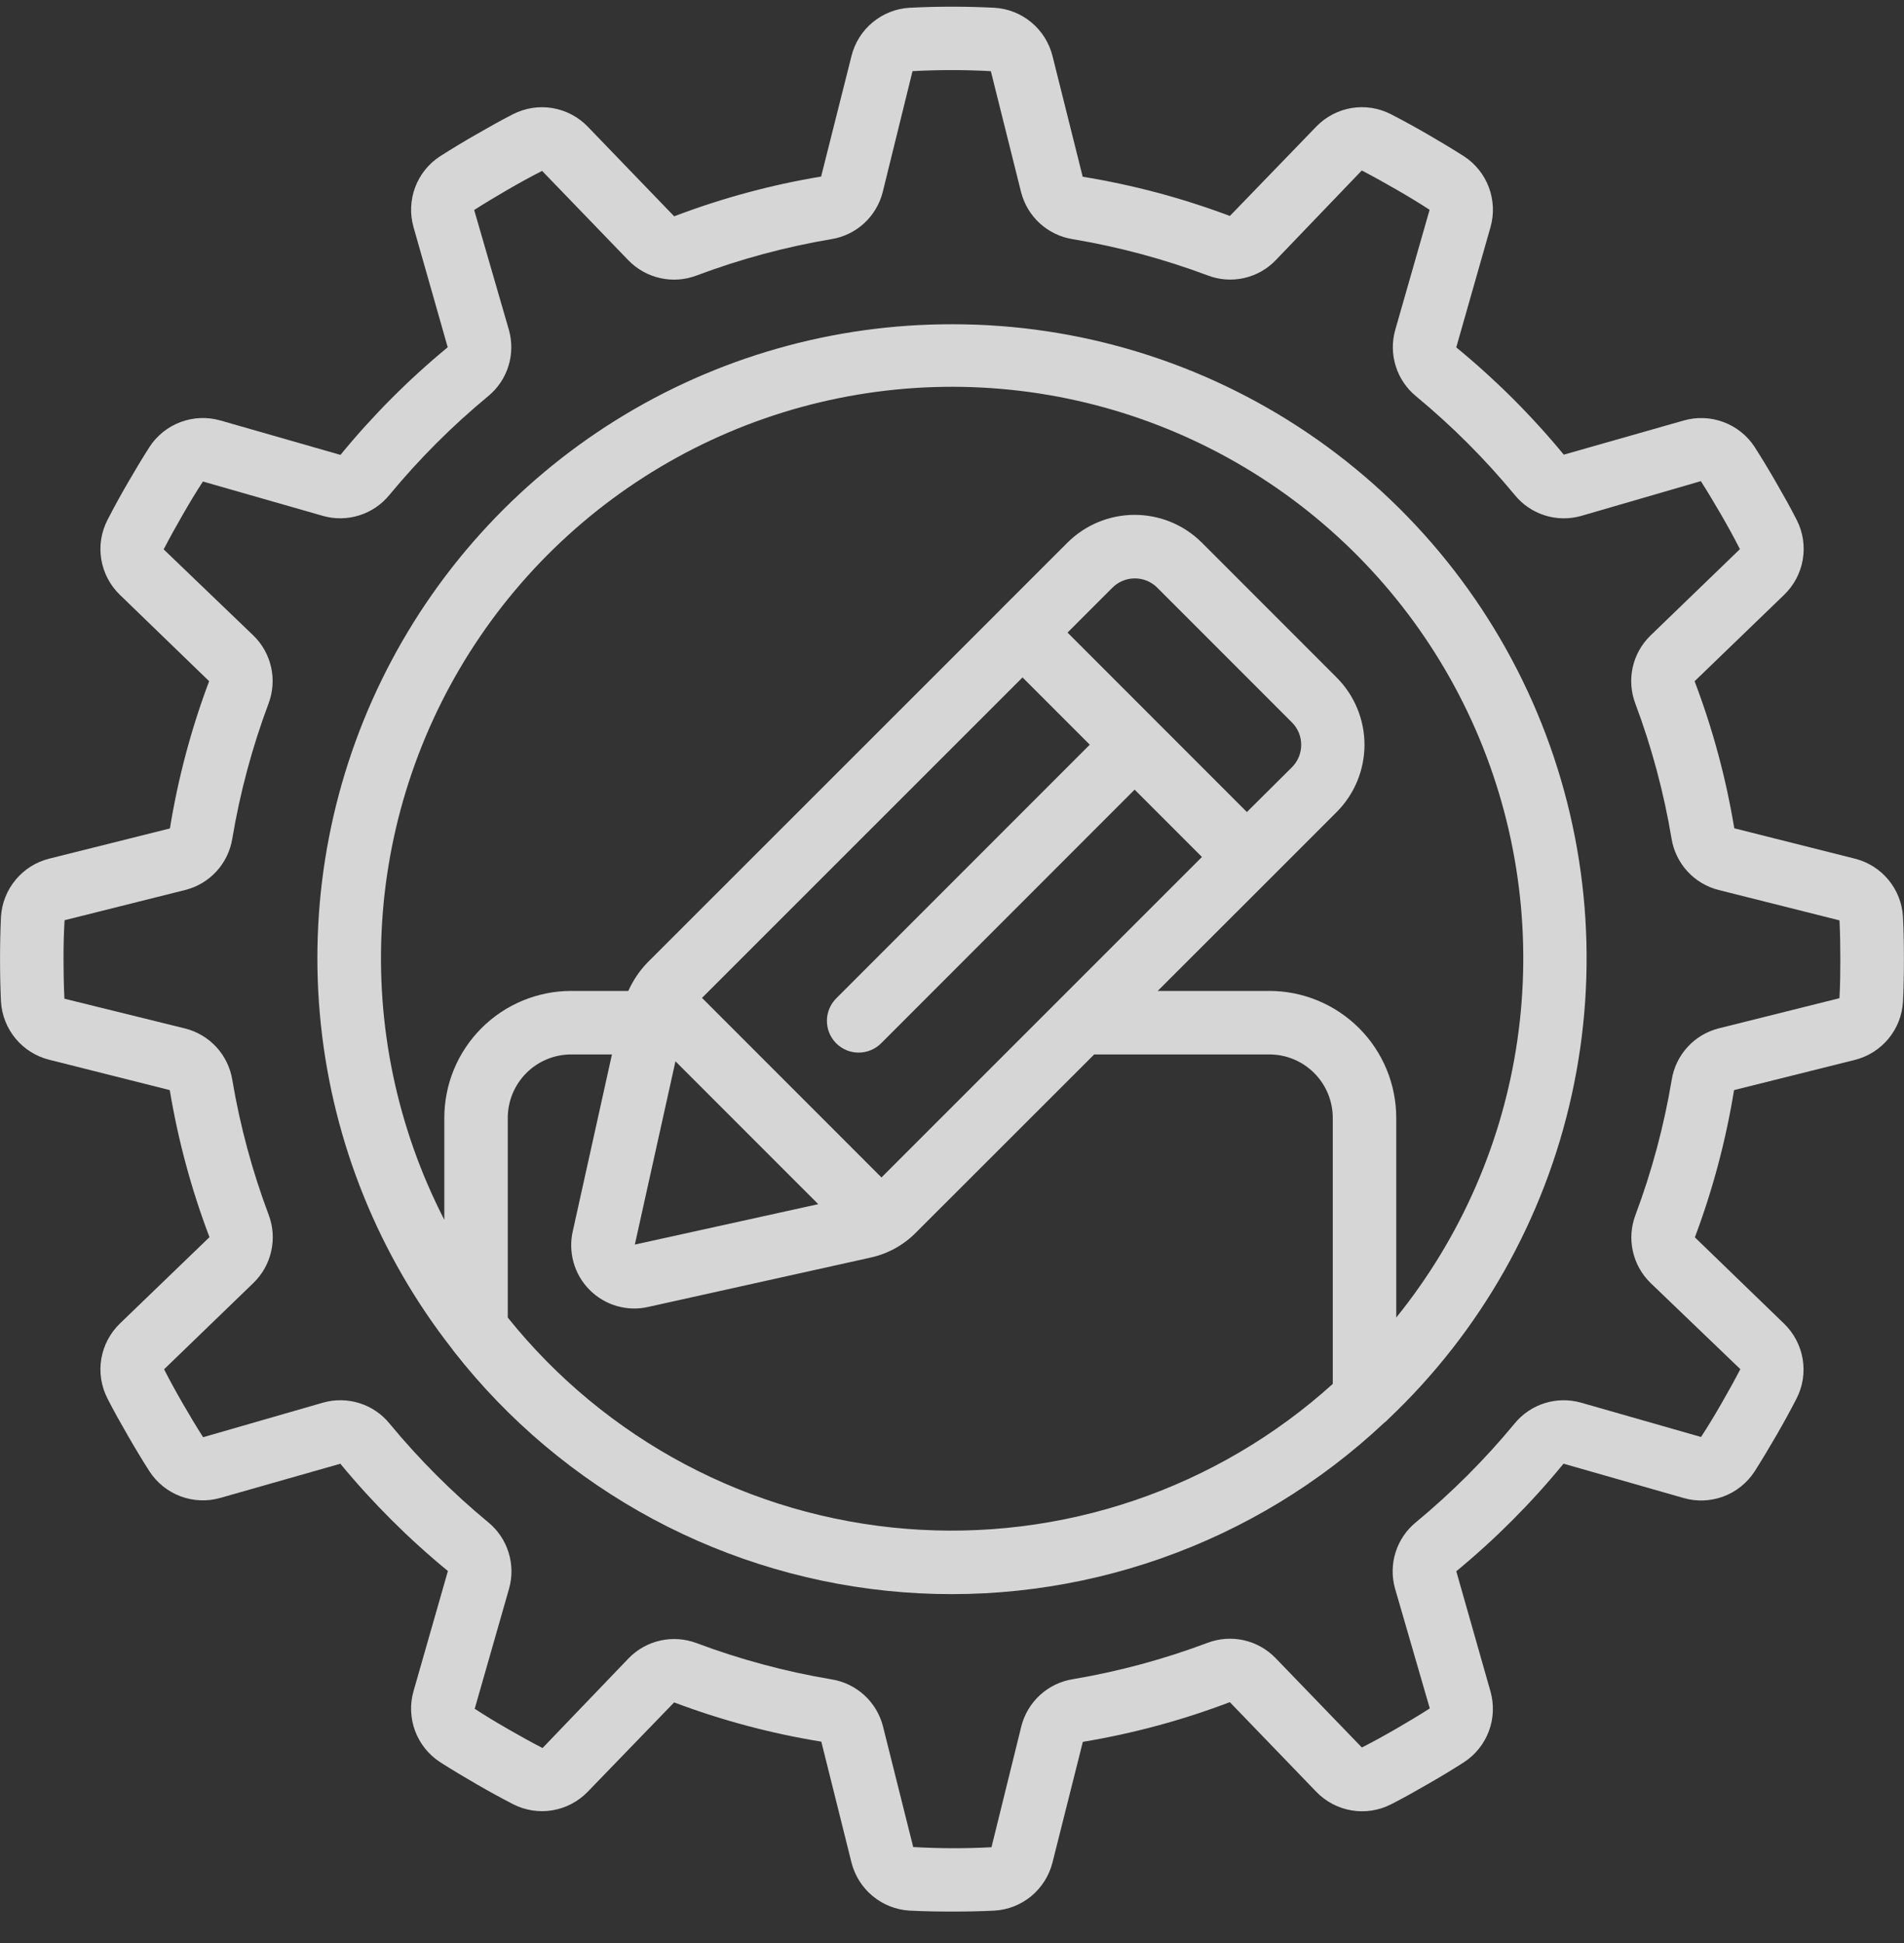
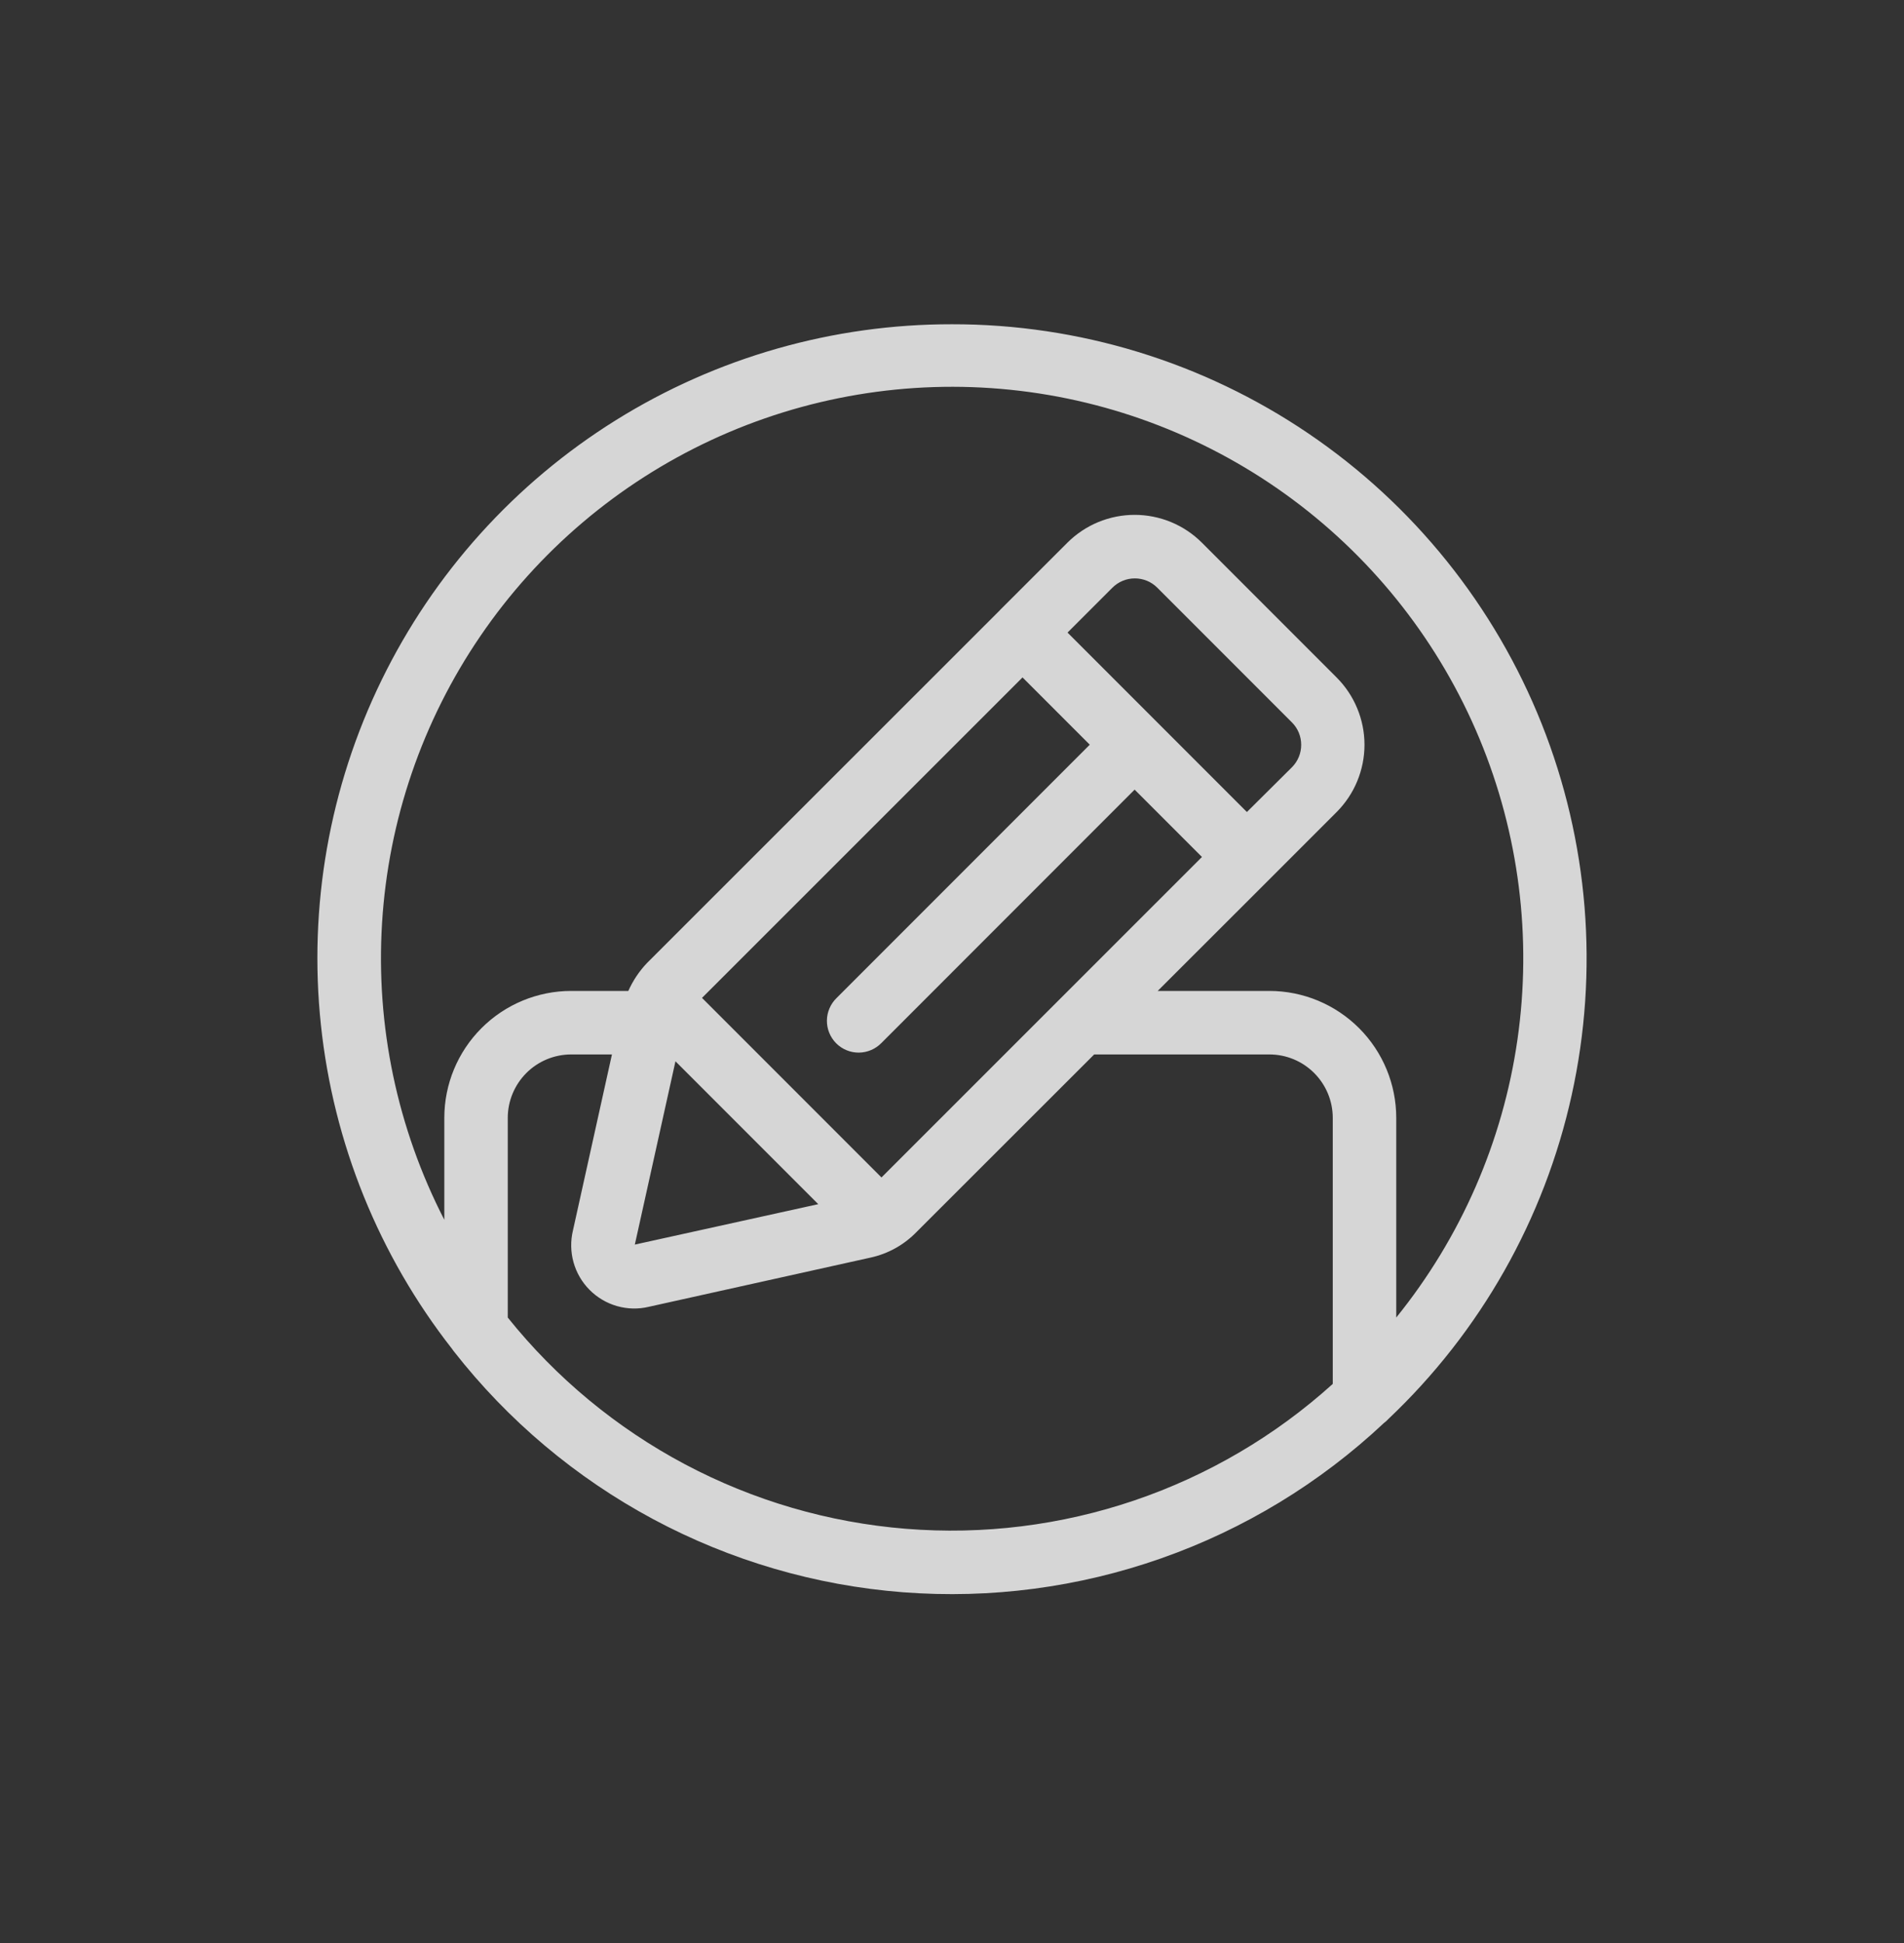
<svg xmlns="http://www.w3.org/2000/svg" width="50" height="51" viewBox="0 0 50 51" fill="none">
  <rect x="0" y="0" width="50" height="51" fill="#333333" stroke="none" />
  <g opacity="0.8">
    <path d="M25 8.511C21.878 8.507 18.817 9.38 16.168 11.032C13.519 12.684 11.388 15.049 10.019 17.855C8.65 20.661 8.098 23.795 8.427 26.9C8.755 30.005 9.95 32.955 11.876 35.412C11.892 35.431 11.902 35.454 11.919 35.471C13.339 37.286 15.121 38.786 17.152 39.875C19.183 40.963 21.419 41.617 23.717 41.794C26.015 41.971 28.324 41.667 30.498 40.902C32.672 40.138 34.663 38.928 36.343 37.351C36.384 37.322 36.421 37.288 36.454 37.251C38.877 34.962 40.556 31.997 41.274 28.741C41.993 25.486 41.717 22.09 40.483 18.993C39.248 15.897 37.113 13.242 34.352 11.373C31.592 9.504 28.334 8.507 25 8.511ZM13.334 34.583V29.343C13.334 28.901 13.51 28.478 13.822 28.165C14.135 27.852 14.559 27.677 15.001 27.677H16.07L15.046 32.297C14.98 32.572 14.985 32.86 15.061 33.133C15.137 33.406 15.282 33.655 15.482 33.856C15.681 34.057 15.929 34.204 16.202 34.282C16.474 34.36 16.762 34.367 17.038 34.301L22.858 33.01C23.32 32.91 23.742 32.675 24.071 32.335L28.734 27.677H33.333C33.775 27.677 34.199 27.852 34.511 28.165C34.824 28.478 34.999 28.901 34.999 29.343V36.325C33.489 37.689 31.715 38.73 29.788 39.384C27.86 40.038 25.82 40.291 23.791 40.128C21.762 39.965 19.788 39.389 17.99 38.436C16.192 37.482 14.607 36.171 13.334 34.583ZM32.744 21.314L30.389 18.959L28.034 16.604L29.212 15.426C29.29 15.349 29.381 15.287 29.483 15.245C29.584 15.203 29.692 15.182 29.802 15.182C29.911 15.182 30.02 15.203 30.121 15.245C30.222 15.287 30.314 15.349 30.391 15.426L33.926 18.961C34.004 19.038 34.065 19.13 34.107 19.231C34.149 19.332 34.17 19.441 34.17 19.55C34.17 19.66 34.149 19.768 34.107 19.869C34.065 19.971 34.004 20.062 33.926 20.14L32.744 21.314ZM26.852 17.781L28.618 19.547L21.969 26.196C21.89 26.273 21.826 26.365 21.783 26.467C21.739 26.568 21.716 26.678 21.715 26.788C21.714 26.899 21.735 27.009 21.777 27.111C21.819 27.213 21.881 27.307 21.959 27.385C22.037 27.463 22.13 27.525 22.233 27.567C22.335 27.609 22.445 27.63 22.555 27.629C22.666 27.628 22.775 27.605 22.877 27.561C22.979 27.518 23.071 27.454 23.148 27.375L29.796 20.726L31.564 22.494L23.148 30.906L18.435 26.193L26.852 17.781ZM17.738 27.857L21.488 31.607L16.671 32.668L17.738 27.857ZM36.666 34.583V29.343C36.666 28.459 36.315 27.612 35.69 26.987C35.065 26.362 34.217 26.01 33.333 26.01H30.402L33.333 23.083L35.099 21.317C35.331 21.084 35.516 20.809 35.641 20.506C35.767 20.202 35.832 19.877 35.832 19.549C35.832 19.22 35.767 18.895 35.641 18.592C35.516 18.289 35.331 18.013 35.099 17.781L31.564 14.246C31.332 14.014 31.057 13.83 30.753 13.704C30.45 13.579 30.125 13.514 29.797 13.514C29.468 13.514 29.143 13.579 28.84 13.704C28.537 13.83 28.261 14.014 28.029 14.246L26.262 16.011L26.257 16.018L16.99 25.278C16.786 25.492 16.621 25.74 16.5 26.01H15.001C14.117 26.01 13.269 26.362 12.644 26.987C12.019 27.612 11.668 28.459 11.668 29.343V32.017C10.431 29.615 9.866 26.923 10.033 24.227C10.199 21.53 11.091 18.928 12.614 16.697C14.137 14.465 16.235 12.686 18.685 11.548C21.135 10.41 23.848 9.955 26.535 10.231C29.223 10.507 31.786 11.504 33.954 13.116C36.122 14.728 37.814 16.896 38.852 19.39C39.889 21.885 40.234 24.613 39.849 27.288C39.465 29.962 38.365 32.482 36.666 34.583Z" fill="white" />
-     <path d="M49.973 24.059C49.951 23.704 49.817 23.365 49.59 23.092C49.363 22.818 49.054 22.624 48.709 22.538L45.543 21.741C45.325 20.423 44.976 19.13 44.501 17.881L46.852 15.613C47.11 15.364 47.282 15.04 47.342 14.687C47.402 14.334 47.347 13.971 47.185 13.652C47.019 13.324 46.836 13.002 46.65 12.678C46.464 12.354 46.274 12.04 46.077 11.731C45.882 11.432 45.596 11.204 45.261 11.079C44.926 10.954 44.56 10.939 44.217 11.037L41.066 11.934C40.218 10.906 39.272 9.963 38.242 9.118L39.141 5.963C39.239 5.62 39.224 5.254 39.099 4.919C38.974 4.584 38.745 4.298 38.446 4.103C38.137 3.907 37.822 3.717 37.498 3.53C37.175 3.343 36.852 3.166 36.525 2.997C36.206 2.834 35.843 2.777 35.49 2.836C35.137 2.896 34.812 3.067 34.564 3.325L32.297 5.669C31.046 5.198 29.751 4.853 28.432 4.639L27.64 1.473C27.554 1.127 27.36 0.817 27.086 0.589C26.812 0.36 26.472 0.225 26.116 0.204C25.372 0.166 24.626 0.166 23.882 0.204C23.527 0.225 23.188 0.36 22.915 0.587C22.641 0.814 22.447 1.123 22.361 1.468L21.563 4.634C20.245 4.853 18.952 5.203 17.704 5.678L15.435 3.325C15.187 3.067 14.862 2.897 14.509 2.837C14.156 2.778 13.794 2.834 13.475 2.996C13.147 3.163 12.825 3.345 12.5 3.532C12.175 3.718 11.862 3.907 11.555 4.103C11.255 4.298 11.026 4.584 10.901 4.919C10.776 5.254 10.762 5.62 10.86 5.964L11.757 9.115C10.729 9.963 9.786 10.909 8.941 11.94L5.786 11.036C5.442 10.939 5.077 10.953 4.742 11.078C4.407 11.203 4.122 11.432 3.926 11.731C3.73 12.04 3.54 12.355 3.353 12.679C3.165 13.002 2.989 13.324 2.82 13.652C2.657 13.971 2.601 14.333 2.66 14.686C2.72 15.039 2.89 15.364 3.148 15.613L5.492 17.88C5.021 19.131 4.676 20.425 4.462 21.745L1.296 22.537C0.949 22.623 0.64 22.817 0.412 23.091C0.183 23.365 0.048 23.704 0.026 24.06C0.008 24.427 0.001 24.802 0.001 25.177C0.001 25.552 0.008 25.927 0.026 26.295C0.048 26.65 0.183 26.989 0.41 27.262C0.638 27.536 0.946 27.73 1.291 27.816L4.458 28.613C4.677 29.931 5.026 31.224 5.501 32.473L3.148 34.741C2.891 34.99 2.72 35.315 2.66 35.667C2.601 36.02 2.657 36.383 2.819 36.702C2.985 37.03 3.168 37.352 3.355 37.677C3.541 38.002 3.73 38.315 3.927 38.623C4.122 38.922 4.408 39.151 4.743 39.276C5.078 39.401 5.443 39.415 5.787 39.317L8.938 38.42C9.786 39.448 10.732 40.391 11.762 41.236L10.859 44.391C10.761 44.734 10.776 45.1 10.901 45.435C11.026 45.769 11.255 46.055 11.554 46.251C11.862 46.447 12.178 46.636 12.502 46.824C12.825 47.011 13.147 47.188 13.475 47.357C13.794 47.52 14.156 47.576 14.509 47.517C14.862 47.457 15.187 47.286 15.435 47.029L17.703 44.685C18.954 45.156 20.248 45.501 21.568 45.715L22.36 48.886C22.447 49.231 22.641 49.54 22.915 49.767C23.189 49.994 23.528 50.129 23.883 50.15C24.253 50.169 24.625 50.175 25 50.175C25.375 50.175 25.75 50.169 26.118 50.15C26.473 50.129 26.812 49.994 27.085 49.767C27.358 49.54 27.552 49.231 27.639 48.886L28.436 45.72C29.754 45.502 31.047 45.153 32.296 44.678L34.564 47.029C34.812 47.287 35.137 47.459 35.49 47.519C35.843 47.579 36.206 47.524 36.525 47.362C36.852 47.196 37.175 47.013 37.499 46.827C37.823 46.642 38.137 46.452 38.446 46.254C38.745 46.059 38.974 45.773 39.099 45.438C39.224 45.103 39.238 44.738 39.14 44.394L38.243 41.243C39.271 40.395 40.214 39.45 41.059 38.419L44.212 39.32C44.556 39.419 44.922 39.404 45.257 39.28C45.592 39.155 45.878 38.926 46.074 38.627C46.27 38.319 46.459 38.003 46.647 37.679C46.834 37.356 47.011 37.034 47.18 36.706C47.343 36.387 47.398 36.025 47.339 35.672C47.28 35.319 47.109 34.994 46.852 34.745L44.508 32.478C44.978 31.227 45.323 29.932 45.537 28.613L48.708 27.821C49.054 27.734 49.364 27.539 49.591 27.265C49.819 26.99 49.953 26.65 49.973 26.294C49.992 25.924 49.998 25.552 49.998 25.177C49.998 24.802 49.992 24.427 49.973 24.06V24.059ZM48.307 26.2L45.133 26.993C44.818 27.073 44.533 27.244 44.314 27.484C44.095 27.724 43.951 28.023 43.9 28.343C43.697 29.555 43.378 30.744 42.947 31.894C42.833 32.198 42.809 32.528 42.88 32.844C42.951 33.161 43.112 33.45 43.345 33.676L45.702 35.938C45.543 36.244 45.375 36.546 45.202 36.846C45.029 37.146 44.852 37.441 44.67 37.718L41.518 36.817C41.206 36.729 40.875 36.733 40.565 36.83C40.256 36.927 39.981 37.112 39.776 37.363C38.995 38.308 38.126 39.177 37.181 39.958C36.93 40.163 36.745 40.438 36.648 40.747C36.551 41.056 36.547 41.387 36.635 41.699L37.547 44.842C37.26 45.027 36.964 45.202 36.667 45.375C36.369 45.547 36.062 45.717 35.763 45.868L33.494 43.518C33.268 43.286 32.979 43.124 32.662 43.053C32.345 42.983 32.015 43.006 31.711 43.121C30.563 43.553 29.376 43.873 28.166 44.077C27.846 44.129 27.549 44.274 27.31 44.493C27.071 44.712 26.901 44.996 26.821 45.31L26.037 48.486C25.352 48.523 24.666 48.521 23.981 48.481L23.188 45.315C23.108 45.001 22.938 44.716 22.699 44.497C22.46 44.278 22.162 44.133 21.842 44.081C20.63 43.878 19.441 43.559 18.291 43.128C17.988 43.014 17.657 42.991 17.341 43.061C17.024 43.132 16.735 43.293 16.509 43.526L14.247 45.883C13.941 45.724 13.639 45.556 13.338 45.383C13.037 45.21 12.744 45.034 12.466 44.852L13.368 41.7C13.457 41.388 13.452 41.057 13.355 40.748C13.258 40.438 13.073 40.163 12.822 39.958C11.877 39.177 11.008 38.308 10.227 37.363C10.022 37.112 9.748 36.927 9.438 36.83C9.129 36.733 8.798 36.728 8.486 36.816L5.334 37.724C5.15 37.437 4.974 37.141 4.802 36.844C4.63 36.546 4.46 36.24 4.309 35.941L6.659 33.671C6.891 33.445 7.053 33.156 7.123 32.839C7.194 32.522 7.171 32.192 7.056 31.888C6.624 30.74 6.304 29.553 6.1 28.343C6.048 28.023 5.903 27.725 5.684 27.486C5.465 27.247 5.181 27.077 4.866 26.997L1.691 26.214C1.675 25.868 1.668 25.524 1.668 25.177C1.668 24.829 1.675 24.486 1.696 24.154L4.866 23.36C5.181 23.28 5.465 23.111 5.684 22.872C5.903 22.633 6.048 22.335 6.1 22.015C6.303 20.803 6.622 19.614 7.053 18.464C7.167 18.16 7.19 17.83 7.12 17.514C7.049 17.197 6.888 16.908 6.655 16.682L4.298 14.42C4.457 14.114 4.625 13.812 4.798 13.511C4.971 13.21 5.147 12.917 5.329 12.639L8.48 13.541C8.792 13.63 9.123 13.625 9.433 13.528C9.743 13.431 10.017 13.246 10.223 12.995C11.004 12.05 11.873 11.181 12.818 10.4C13.069 10.195 13.254 9.92 13.351 9.611C13.448 9.302 13.452 8.971 13.364 8.659L12.452 5.512C12.74 5.327 13.036 5.152 13.333 4.979C13.631 4.807 13.937 4.637 14.236 4.486L16.505 6.836C16.732 7.068 17.021 7.23 17.338 7.3C17.654 7.371 17.985 7.348 18.289 7.233C19.437 6.801 20.624 6.481 21.833 6.277C22.154 6.225 22.451 6.081 22.691 5.862C22.93 5.642 23.1 5.358 23.18 5.044L23.963 1.868C24.648 1.83 25.335 1.83 26.02 1.868L26.813 5.039C26.893 5.355 27.064 5.641 27.304 5.861C27.545 6.081 27.844 6.226 28.166 6.277C29.378 6.48 30.566 6.799 31.716 7.23C32.02 7.346 32.35 7.37 32.667 7.299C32.984 7.228 33.274 7.066 33.499 6.832L35.761 4.475C36.067 4.634 36.369 4.802 36.669 4.975C36.969 5.148 37.264 5.325 37.542 5.507L36.64 8.658C36.551 8.97 36.556 9.301 36.653 9.611C36.75 9.921 36.935 10.195 37.186 10.401C38.131 11.182 39 12.051 39.781 12.996C39.986 13.247 40.261 13.432 40.57 13.529C40.879 13.626 41.21 13.63 41.522 13.542L44.665 12.629C44.849 12.917 45.025 13.213 45.198 13.51C45.37 13.808 45.539 14.114 45.691 14.414L43.341 16.683C43.109 16.909 42.947 17.198 42.876 17.515C42.806 17.832 42.829 18.162 42.944 18.466C43.375 19.615 43.694 20.804 43.896 22.015C43.949 22.335 44.093 22.632 44.312 22.871C44.531 23.11 44.815 23.28 45.13 23.36L48.306 24.158C48.323 24.496 48.328 24.834 48.328 25.177C48.328 25.52 48.325 25.868 48.305 26.2H48.307Z" fill="white" />
  </g>
</svg>